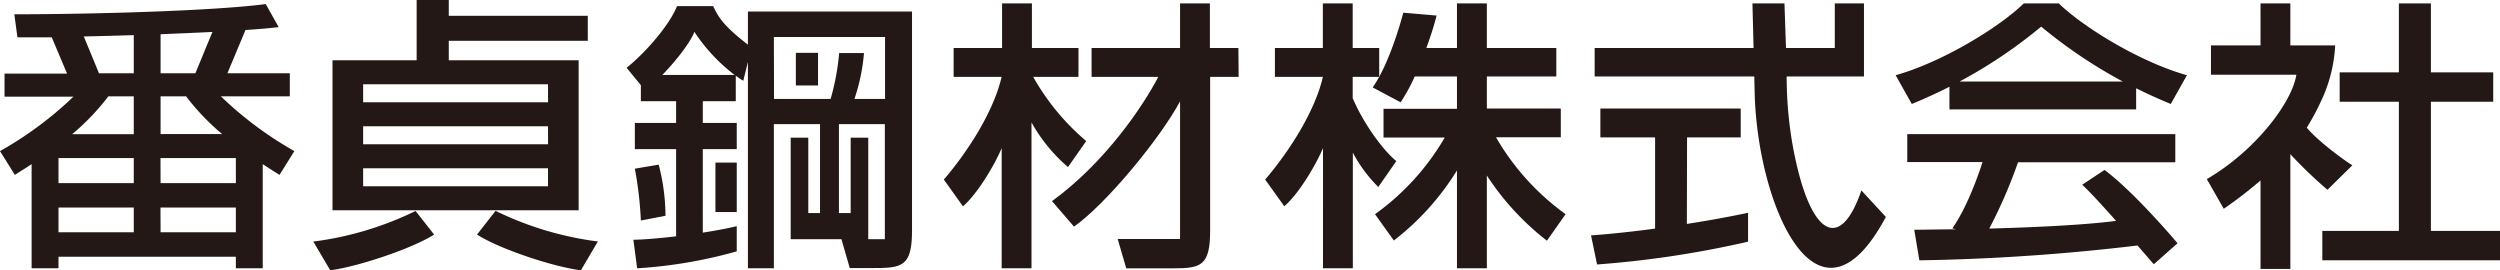
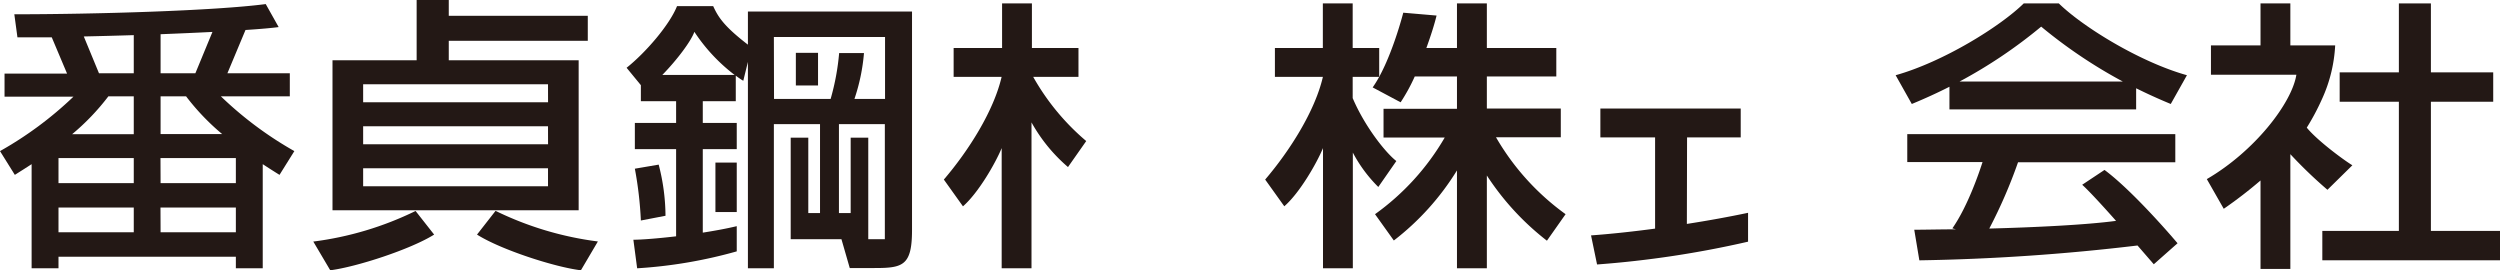
<svg xmlns="http://www.w3.org/2000/svg" id="レイヤー_1" data-name="レイヤー 1" viewBox="0 0 490.23 53.01">
  <defs>
    <style>.cls-1{fill:none;}.cls-2{clip-path:url(#clip-path);}.cls-3{fill:#231815;}</style>
    <clipPath id="clip-path" transform="translate(0 0)">
      <rect class="cls-1" width="490.23" height="53.01" />
    </clipPath>
  </defs>
  <title>logo_type</title>
  <g class="cls-2">
    <path class="cls-3" d="M57.72,29.63A71.33,71.33,0,0,1,43.31,18.89H56.83V14.37H44.59l3.55-8.49c2.83-.18,5.09-.38,6.5-.57L52.11.8c-10.19,1.33-33.66,2-49.3,2l.61,4.52c2.1,0,4.36,0,6.73,0l3,7.11H.89v4.52H14.41A71.33,71.33,0,0,1,0,29.63l2.91,4.66C4,33.6,5.12,32.9,6.2,32.19V52.61h5.27V50.35H46.25v2.26h5.27V32.19c1.08.71,2.18,1.41,3.29,2.1ZM11.47,31H26.23v4.91H11.47Zm20,0H46.25v4.91H31.49Zm12.08-4.71H31.49V18.89h5a45.61,45.61,0,0,0,7.1,7.42M38.31,14.37H31.49V6.71c3.59-.14,7-.29,10.17-.45ZM16.43,7.15c3.22-.07,6.53-.16,9.8-.26v7.48H19.41Zm9.8,11.74v7.42H14.15a45.61,45.61,0,0,0,7.1-7.42ZM11.47,40.69H26.23v4.85H11.47Zm20,0H46.25v4.85H31.49Z" transform="translate(0 0)" />
    <path class="cls-3" d="M146.66,2.26v6.5c-4.7-3.62-5.83-5.41-6.81-7.56h-7.09c-1.48,3.72-6.2,9.16-9.89,12.09l2.8,3.41v3.14h6.91v4.27h-8.09v5.14h8.09V46.34c-3.59.42-6.76.67-8.38.67l.74,5.6a92.35,92.35,0,0,0,19.53-3.32V44.35c-2,.48-4.31.9-6.66,1.27V29.25h6.66V24.11h-6.66V19.84h6.47v-5c.51.38,1,.73,1.47,1l.91-3.7V52.61h5.09V24.34h9.05V41.78h-2.3V27h-3.45V46.9H165l1.63,5.66h4.75c5.61,0,7.46-.39,7.46-7.44V2.26ZM129.87,14.7c2.93-3,5.65-6.64,6.29-8.46a34.34,34.34,0,0,0,7.9,8.46Zm21.88-7.44h21.8V19.4h-6a37.78,37.78,0,0,0,1.87-9h-4.87a47.28,47.28,0,0,1-1.67,9h-11.1ZM170.26,46.9V27h-3.45V41.78h-2.3V24.34h9V46.9Z" transform="translate(0 0)" />
    <rect class="cls-3" x="140.29" y="31.88" width="4.18" height="9.7" />
    <rect class="cls-3" x="156.06" y="10.36" width="4.35" height="6.4" />
    <path class="cls-3" d="M129.17,32.28l-4.68.8a73.18,73.18,0,0,1,1.18,10.16l4.83-.93a40.62,40.62,0,0,0-1.33-10" transform="translate(0 0)" />
    <path class="cls-3" d="M412.68,33.32l-4.38,2.91c1.3,1.17,3.91,4,6.64,7.08-6,.8-15.94,1.27-24.86,1.51a97,97,0,0,0,5.64-13h30.84V26.3H374v5.48h14.76c-.56,1.75-2.85,8.62-5.92,13l.71.19c-3.17,0-6,.08-8.18.08l1,6a413.8,413.8,0,0,0,42.78-2.91l3.19,3.68L427,47.7c-3.39-4-9.82-11.05-14.33-14.38" transform="translate(0 0)" />
    <path class="cls-3" d="M382.27,17v4.45h36.61V17.31c2.14,1.06,4.39,2.09,6.79,3.08l3.17-5.64C419.5,12.13,408.33,5.19,403.71.66h-6.86c-4.61,4.53-15.79,11.47-25.13,14.09l3.17,5.64c2.63-1.09,5.08-2.21,7.38-3.38m18-11.78a96.59,96.59,0,0,0,16,10.76H384.25a95.76,95.76,0,0,0,16-10.76" transform="translate(0 0)" />
    <polygon class="cls-3" points="476.68 45.28 476.68 19.95 488.9 19.95 488.9 14.19 476.68 14.19 476.68 0.67 470.4 0.67 470.4 14.19 458.79 14.19 458.79 19.95 470.4 19.95 470.4 45.28 455.39 45.28 455.39 51.04 490.23 51.04 490.23 45.28 476.68 45.28" />
    <path class="cls-3" d="M456.41,37.2l4.87-4.79c-1.66-1-6.86-4.83-8.94-7.38a46,46,0,0,0,3-5.64A28.67,28.67,0,0,0,457.91,8.9h-8.79V.66h-5.85V8.9h-9.72v5.76H450.3c-.88,5.54-8.17,15-17.56,20.46l3.32,5.82a85.21,85.21,0,0,0,7.21-5.55V52.74h5.85V30.23a87.72,87.72,0,0,0,7.29,7" transform="translate(0 0)" />
    <path class="cls-3" d="M293.36,26.92h12.7V21.28h-14.5V15h13.62V9.41H291.56V.66H285.7V9.41h-6c.88-2.42,1.6-4.7,2-6.36l-6.53-.56s-2.43,9.6-6,14.65l5.48,2.92A35.84,35.84,0,0,0,277.42,15h8.28v6.33H271.3v5.64h12A48.28,48.28,0,0,1,269.63,42l3.69,5.16A51.24,51.24,0,0,0,285.7,33.42V52.61h5.86V34.41A52.12,52.12,0,0,0,303.34,47.2L307,42a48.52,48.52,0,0,1-13.67-15.12" transform="translate(0 0)" />
    <path class="cls-3" d="M270.27,36.67l3.54-5.09c-2.25-1.77-6.25-6.91-8.56-12.34V15.07h5.2V9.41h-5.2V.66H259.4V9.41H250v5.66h9.41c-1.55,6.7-6.47,14.46-11.32,20.14l3.75,5.24c3-2.61,6.33-8.39,7.59-11.41V52.61h5.85V29.92a27.49,27.49,0,0,0,5,6.75" transform="translate(0 0)" />
-     <path class="cls-3" d="M242.84,9.41h-5.59V.66H231.4V9.41H214.05v5.66h13.08c-3,5.78-10.43,16.8-20.84,24.37l4.31,5c6.31-4.44,16.91-17.31,20.8-24.57v27H219.17l1.68,5.75h9c5.61,0,7.45-.39,7.45-7.44V15.07h5.59Z" transform="translate(0 0)" />
    <path class="cls-3" d="M209.43,32.75,213,27.66a46,46,0,0,1-10.4-12.59h8.88V9.41h-9.13V.66h-5.85V9.41H187v5.66h9.41c-1.55,6.7-6.47,14.47-11.33,20.14l3.75,5.25c3-2.62,6.34-8.4,7.59-11.42V52.61h5.85V24a31.87,31.87,0,0,0,7.12,8.73" transform="translate(0 0)" />
    <path class="cls-3" d="M330.82,26.94h10.52V21.28H313.82v5.66h10.73V44.83c-4.49.6-8.81,1.06-12.56,1.33l1.18,5.7a196.71,196.71,0,0,0,29.61-4.47V41.73c-3.8.8-7.88,1.54-12,2.18Z" transform="translate(0 0)" />
-     <path class="cls-3" d="M365,37.34c-4.18,12.29-10.24,9.11-13.5-9A78.29,78.29,0,0,1,350.35,15h15.16V.67h-5.72V9.41h-9.57l-.3-8.75h-6.28l.22,8.75H312.7V15H344l.07,2.88c.4,21.92,12.28,49.87,25.73,24.66Z" transform="translate(0 0)" />
    <path class="cls-3" d="M113.47,11.82H88V8h27.26V3.1H88V0h-6.3V11.82H65.2V41.23h48.27Zm-6,8.23H71.21V16.52h36.25Zm0,8.24H71.21V24.76h36.25ZM71.21,33h36.25v3.53H71.21Z" transform="translate(0 0)" />
    <path class="cls-3" d="M61.43,47.36,64.76,53c5.16-.66,15.79-4.12,20.37-7l-3.64-4.63a64,64,0,0,1-20.06,6" transform="translate(0 0)" />
    <path class="cls-3" d="M97.18,41.34,93.54,46c4.58,2.92,15.21,6.38,20.37,7l3.33-5.65a64,64,0,0,1-20.06-6" transform="translate(0 0)" />
  </g>
</svg>